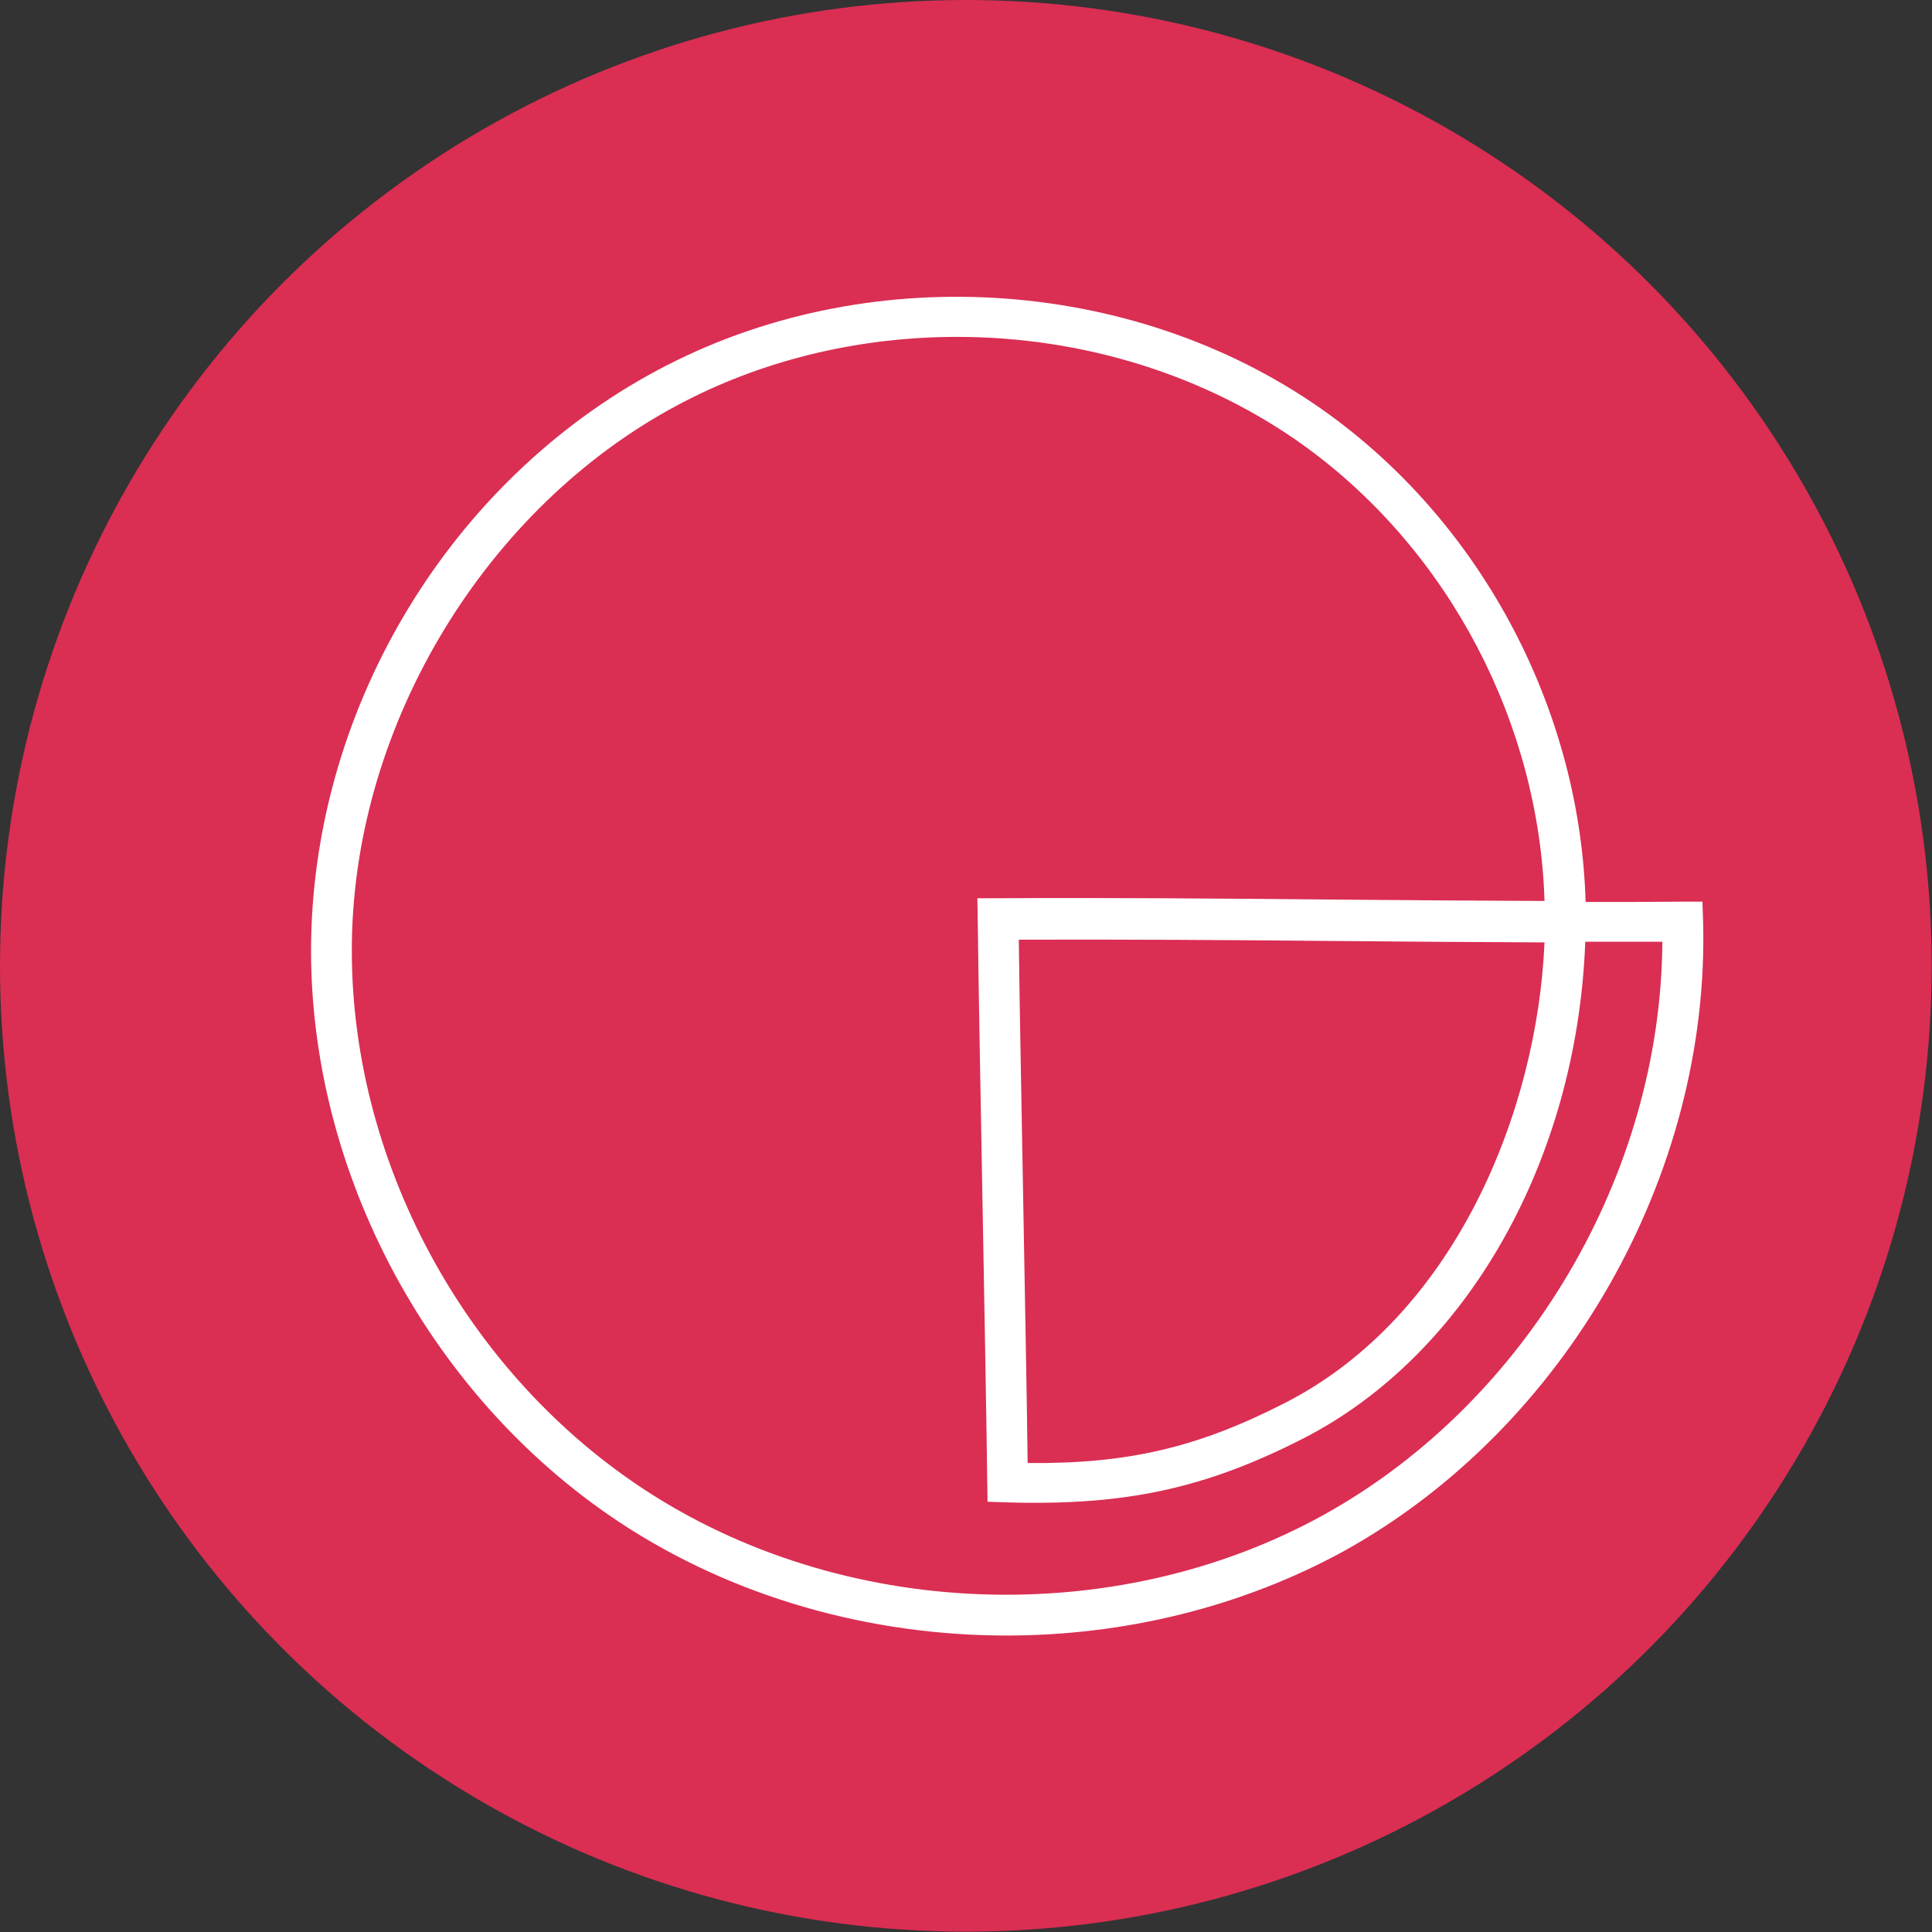
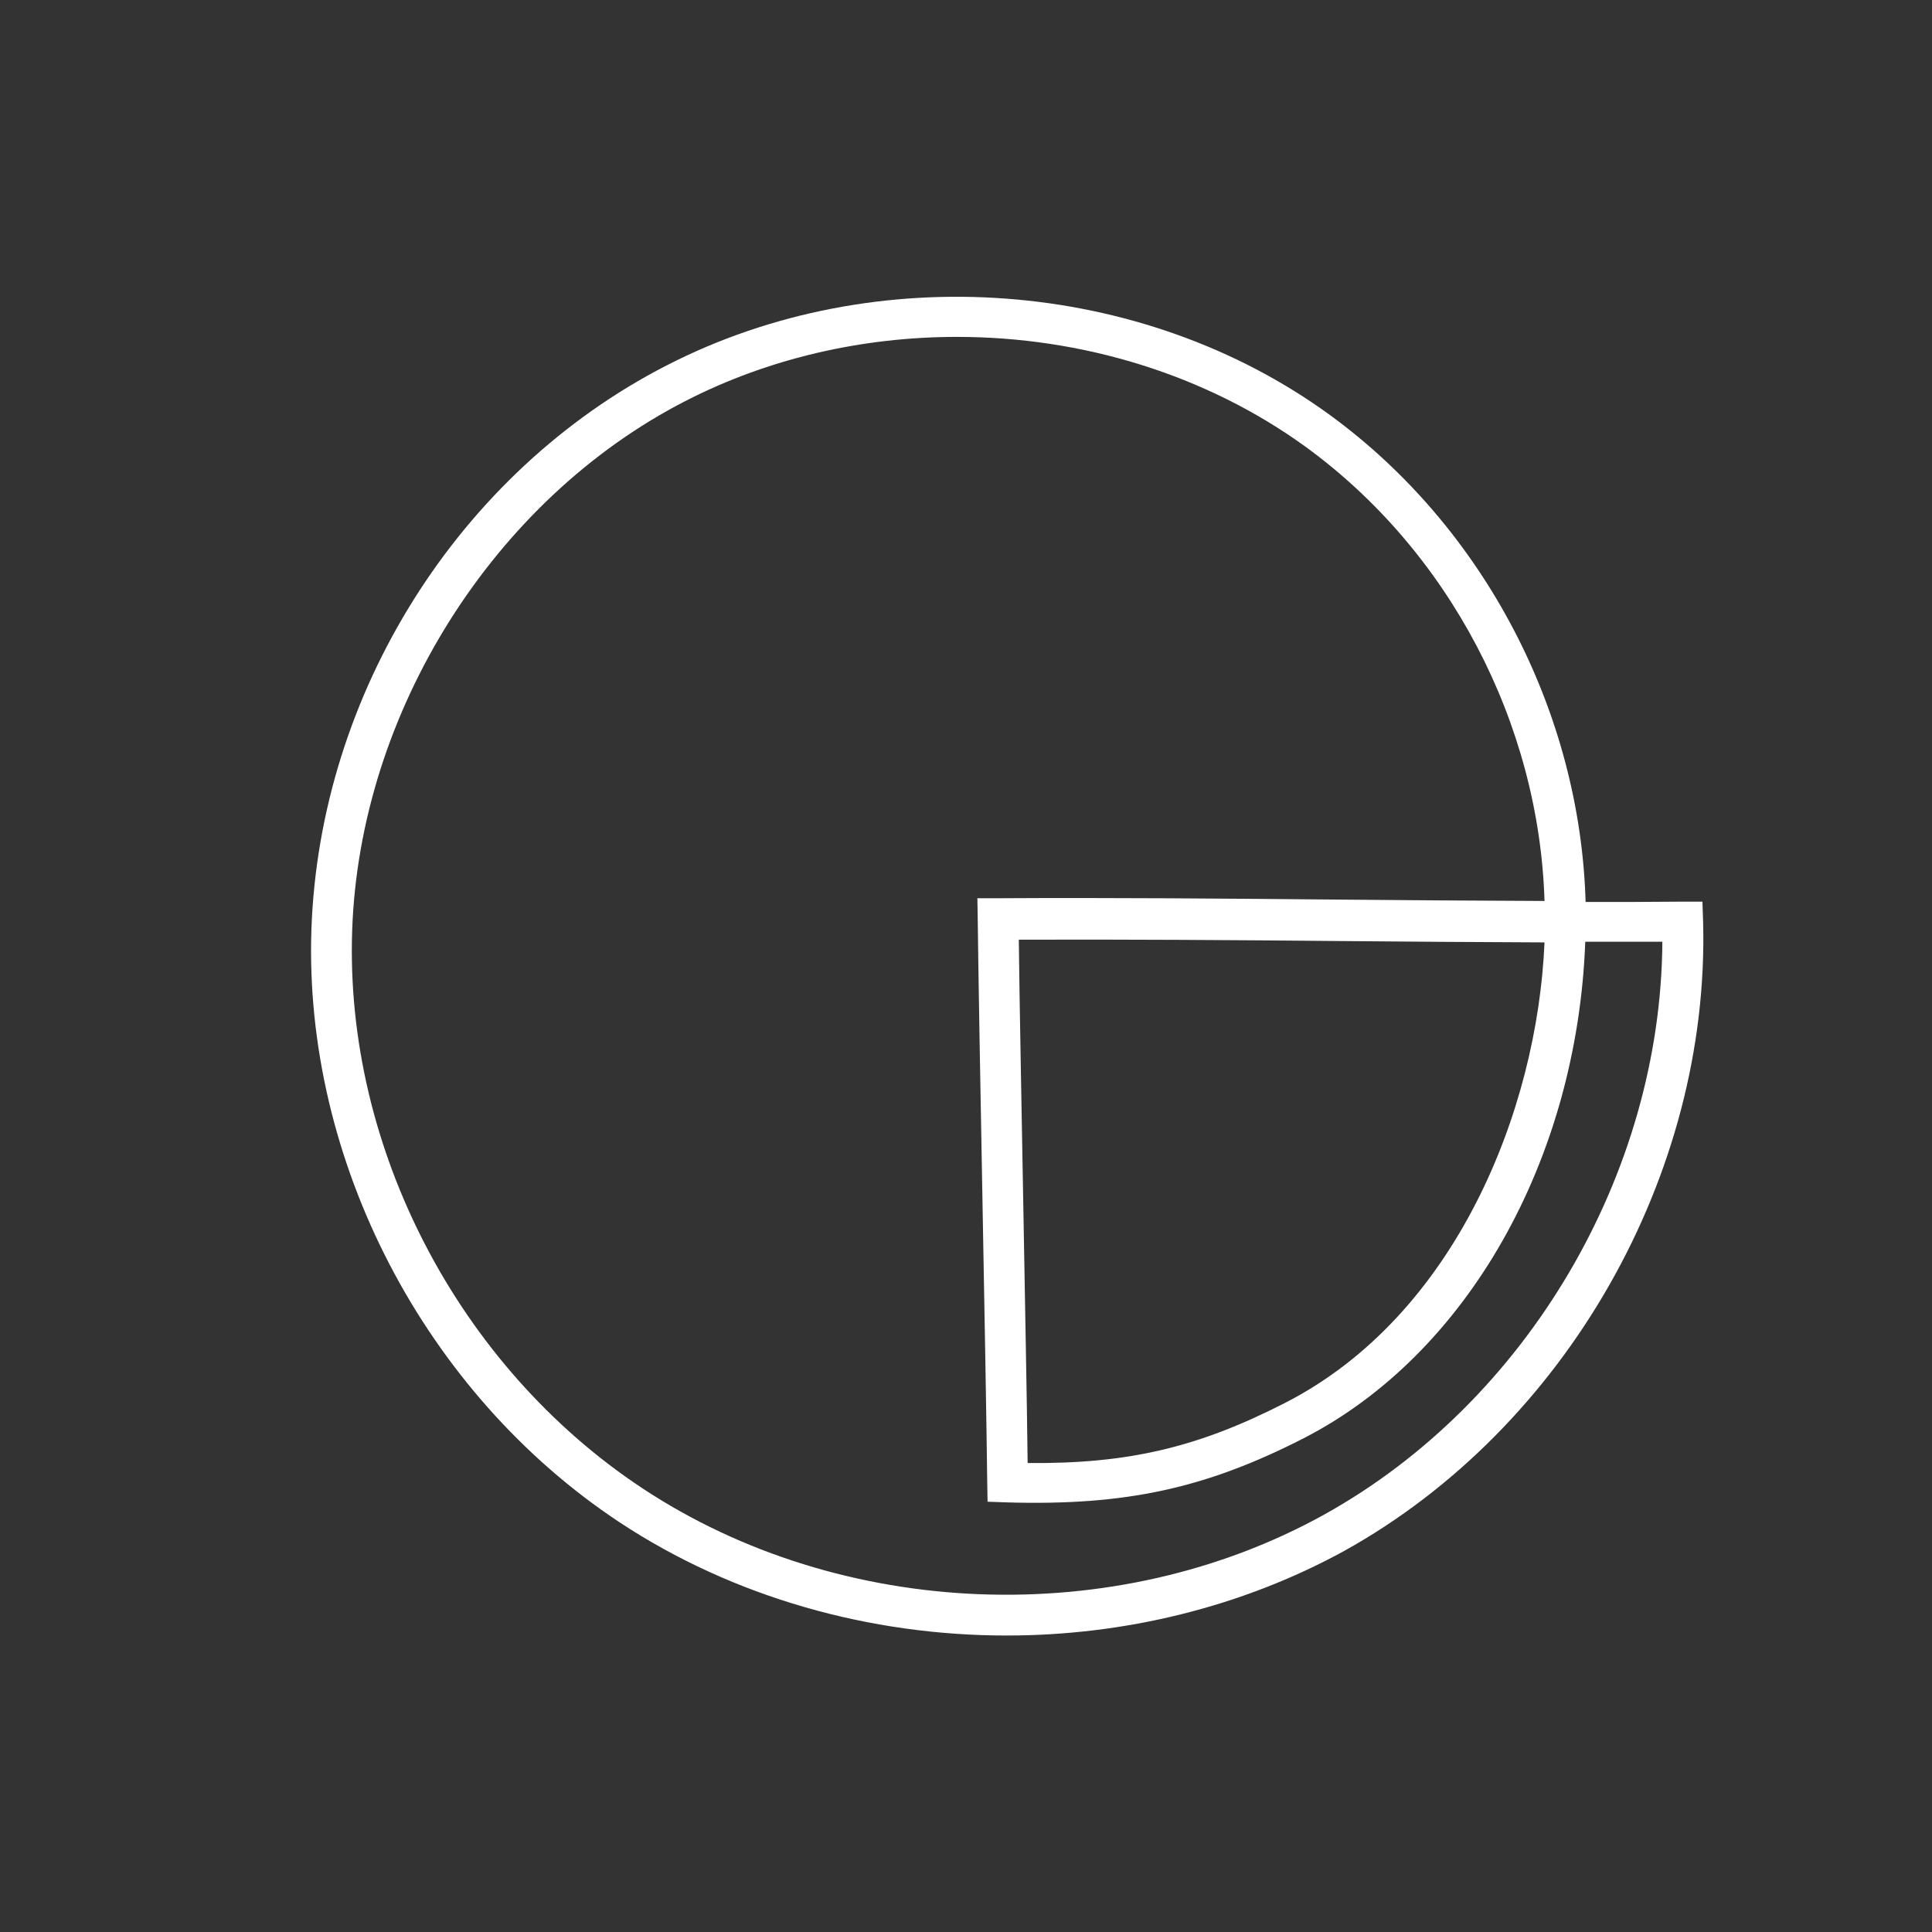
<svg xmlns="http://www.w3.org/2000/svg" id="Lager_1" x="0px" y="0px" viewBox="0 0 568.9 568.9" style="enable-background:new 0 0 568.9 568.9;" xml:space="preserve">
  <rect x="0" y="0" width="568.9" height="568.9" fill="#333333" stroke="none" />
  <style type="text/css">	.st0{fill:#DA2E53;}	.st1{fill:#FFFFFF;}</style>
-   <circle class="st0" cx="284.4" cy="284.4" r="284.4" />
  <path class="st1" d="M296.4,481.6c-40.2,0-80.4-11.2-113.9-33.3c-57.5-38-93.1-106.6-90.8-174.6c2.4-69.5,43.4-134.7,104.6-166.1 c61.5-31.6,140-25.7,195.3,14.6c45.4,33.1,73.7,87.4,75.3,143.4c9.6,0,19.1,0,28.5-0.1h5.9l0.2,5.9c2,74.6-40.5,149.1-105.7,185.3 C365.5,473.3,330.9,481.6,296.4,481.6L296.4,481.6z M281.8,99.2c-27.6,0-55.3,6.2-80,18.9c-56.5,29-95.9,91.6-98.1,155.9 c-2.2,64,31.3,128.4,85.4,164.2c58.6,38.8,139.3,41.9,200.8,7.8c59.8-33.2,99.2-100.4,99.6-168.7c-7.5,0-15.1,0-22.7,0 c-2.4,64.3-34.8,121.5-82.9,146.2c-28.9,14.8-52.5,19.9-87.3,18.9l-5.8-0.2l-0.1-5.8c-0.2-17.2-0.8-50.6-1.4-82.9s-1.2-65.7-1.4-83 l-0.1-6h6c33.2-0.2,67.5,0.1,100.7,0.4c19.9,0.2,40.1,0.3,60.3,0.4c-1.6-52.3-28-102.9-70.3-133.7C355,110.2,318.5,99.2,281.8,99.2 L281.8,99.2z M302.6,430.8c29.6,0.3,50.2-4.6,75.8-17.7c50.2-25.7,74.3-86.1,76.4-135.6c-20.2-0.1-40.5-0.2-60.3-0.4 c-31.1-0.3-63.3-0.5-94.5-0.4c0.2,18.3,0.8,48.1,1.3,76.9C301.8,382.6,302.4,412.4,302.6,430.8L302.6,430.8z" />
</svg>